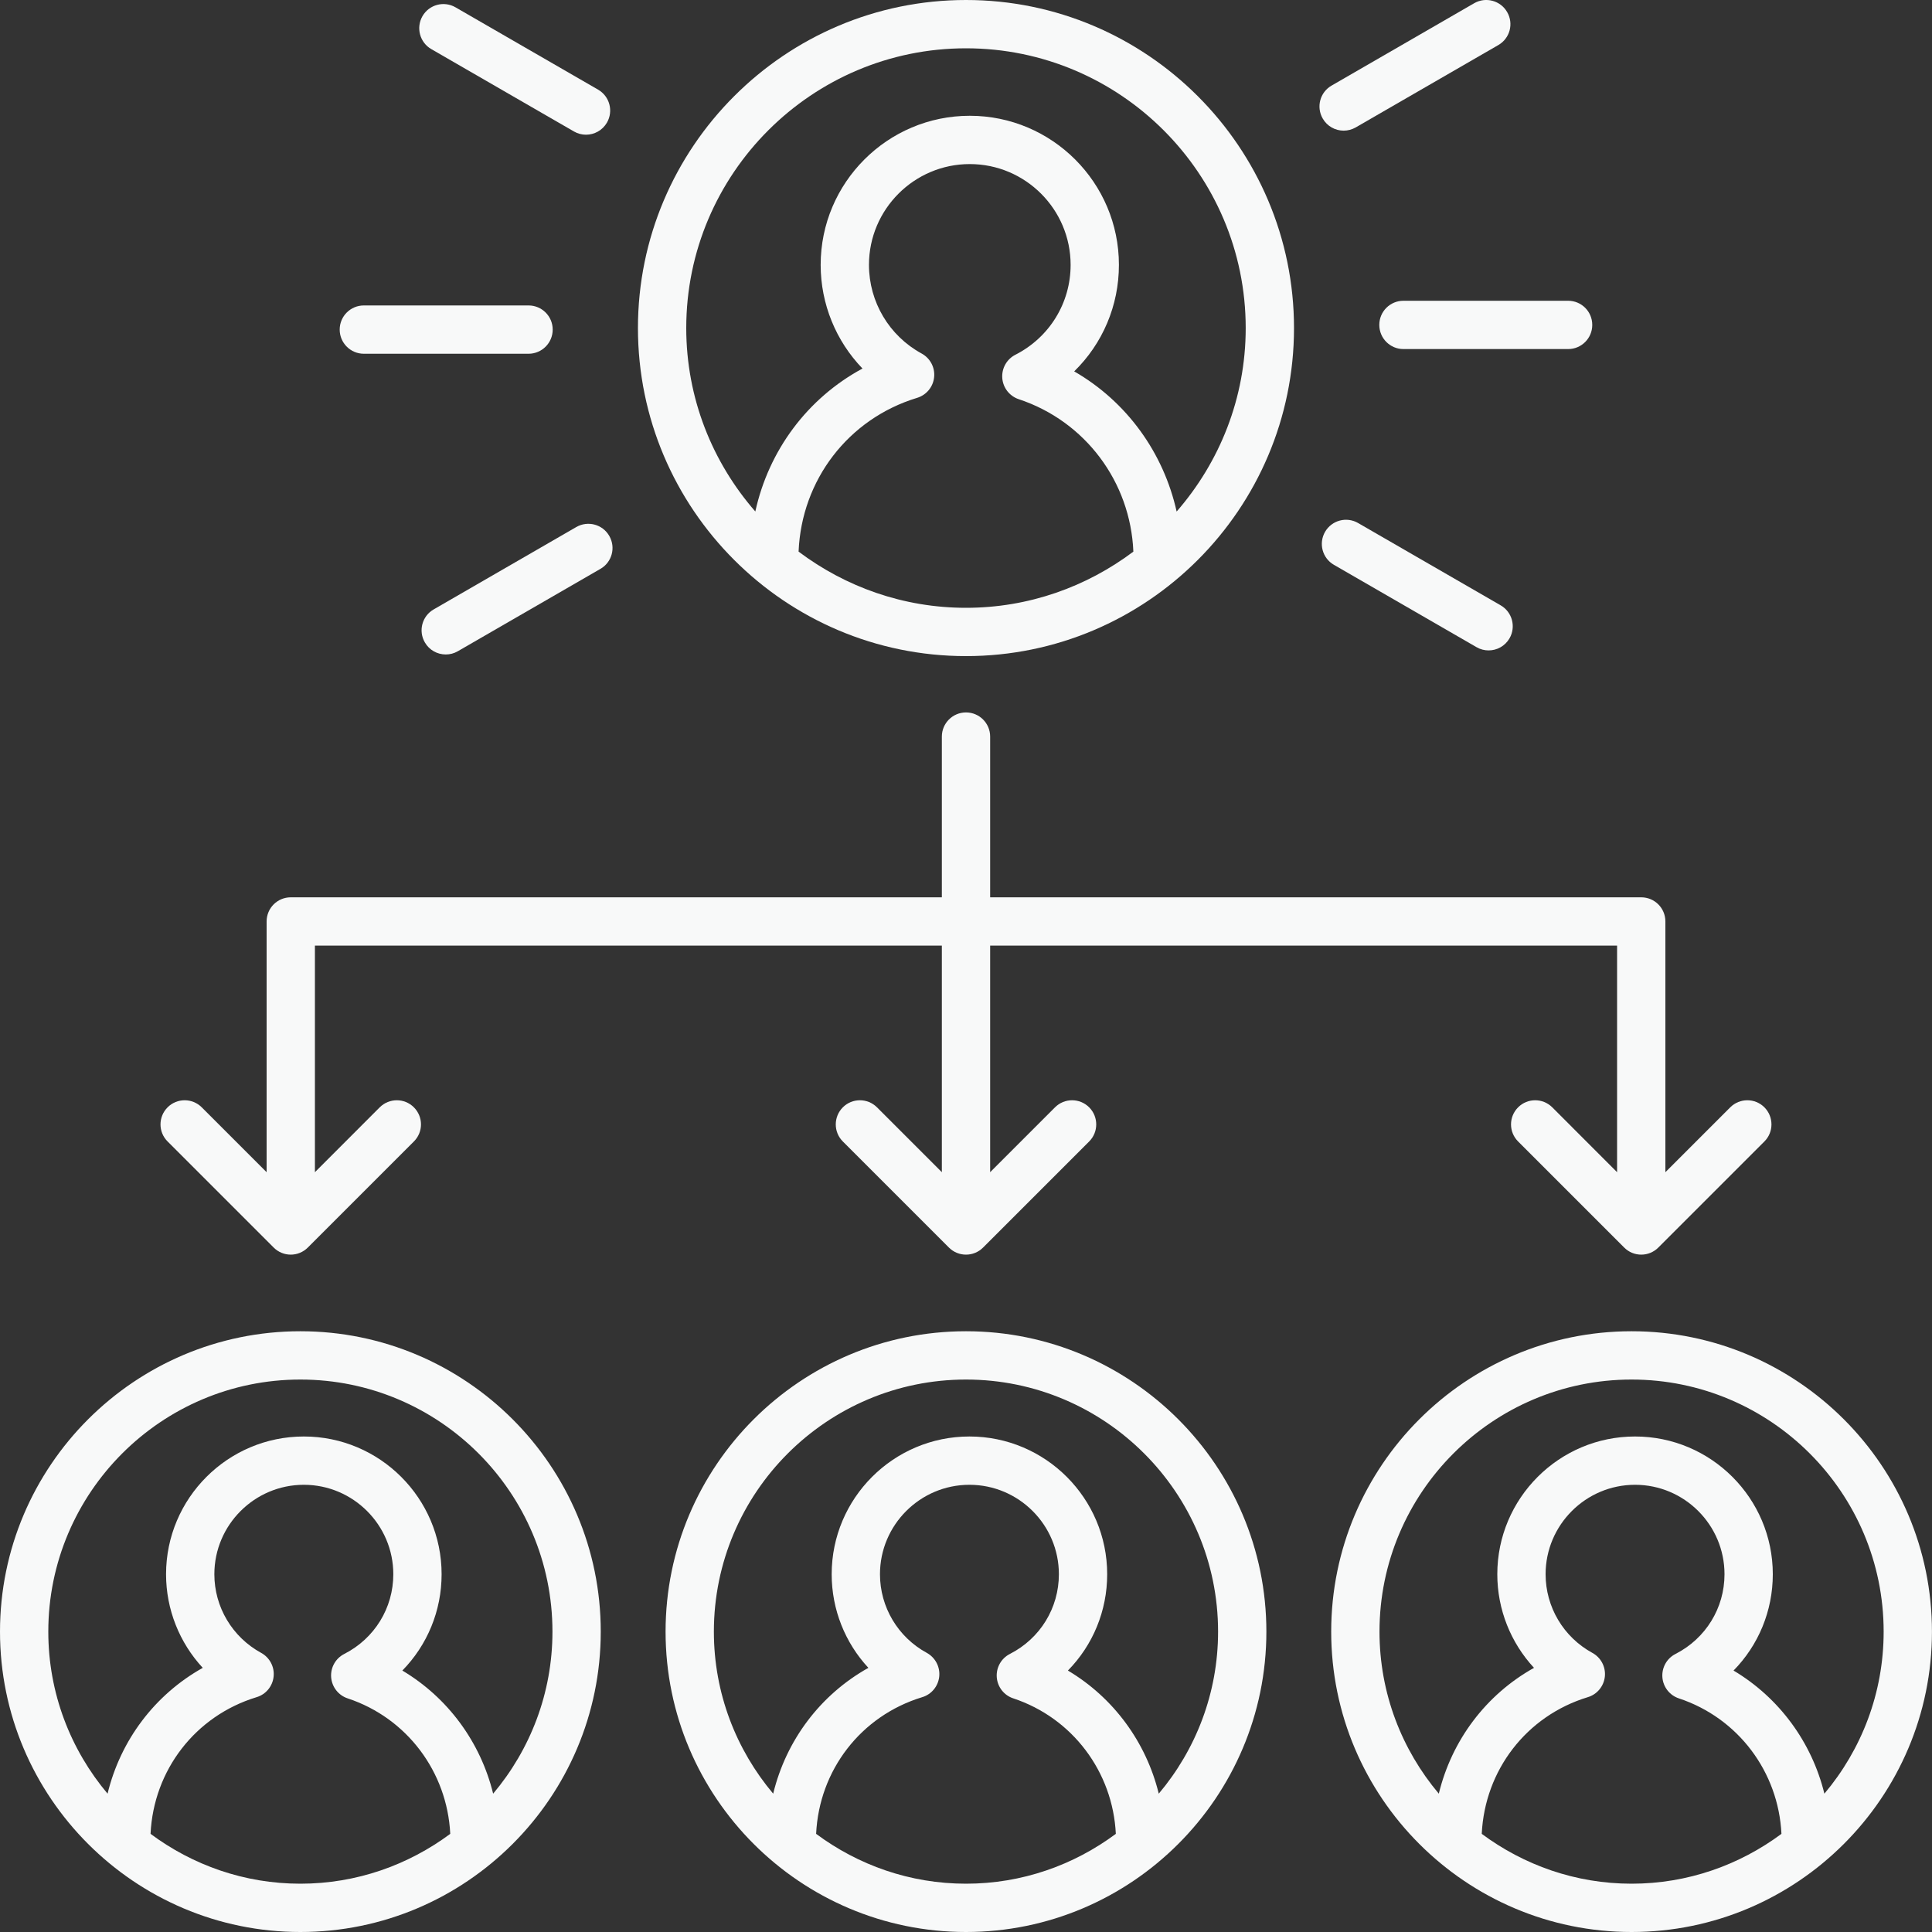
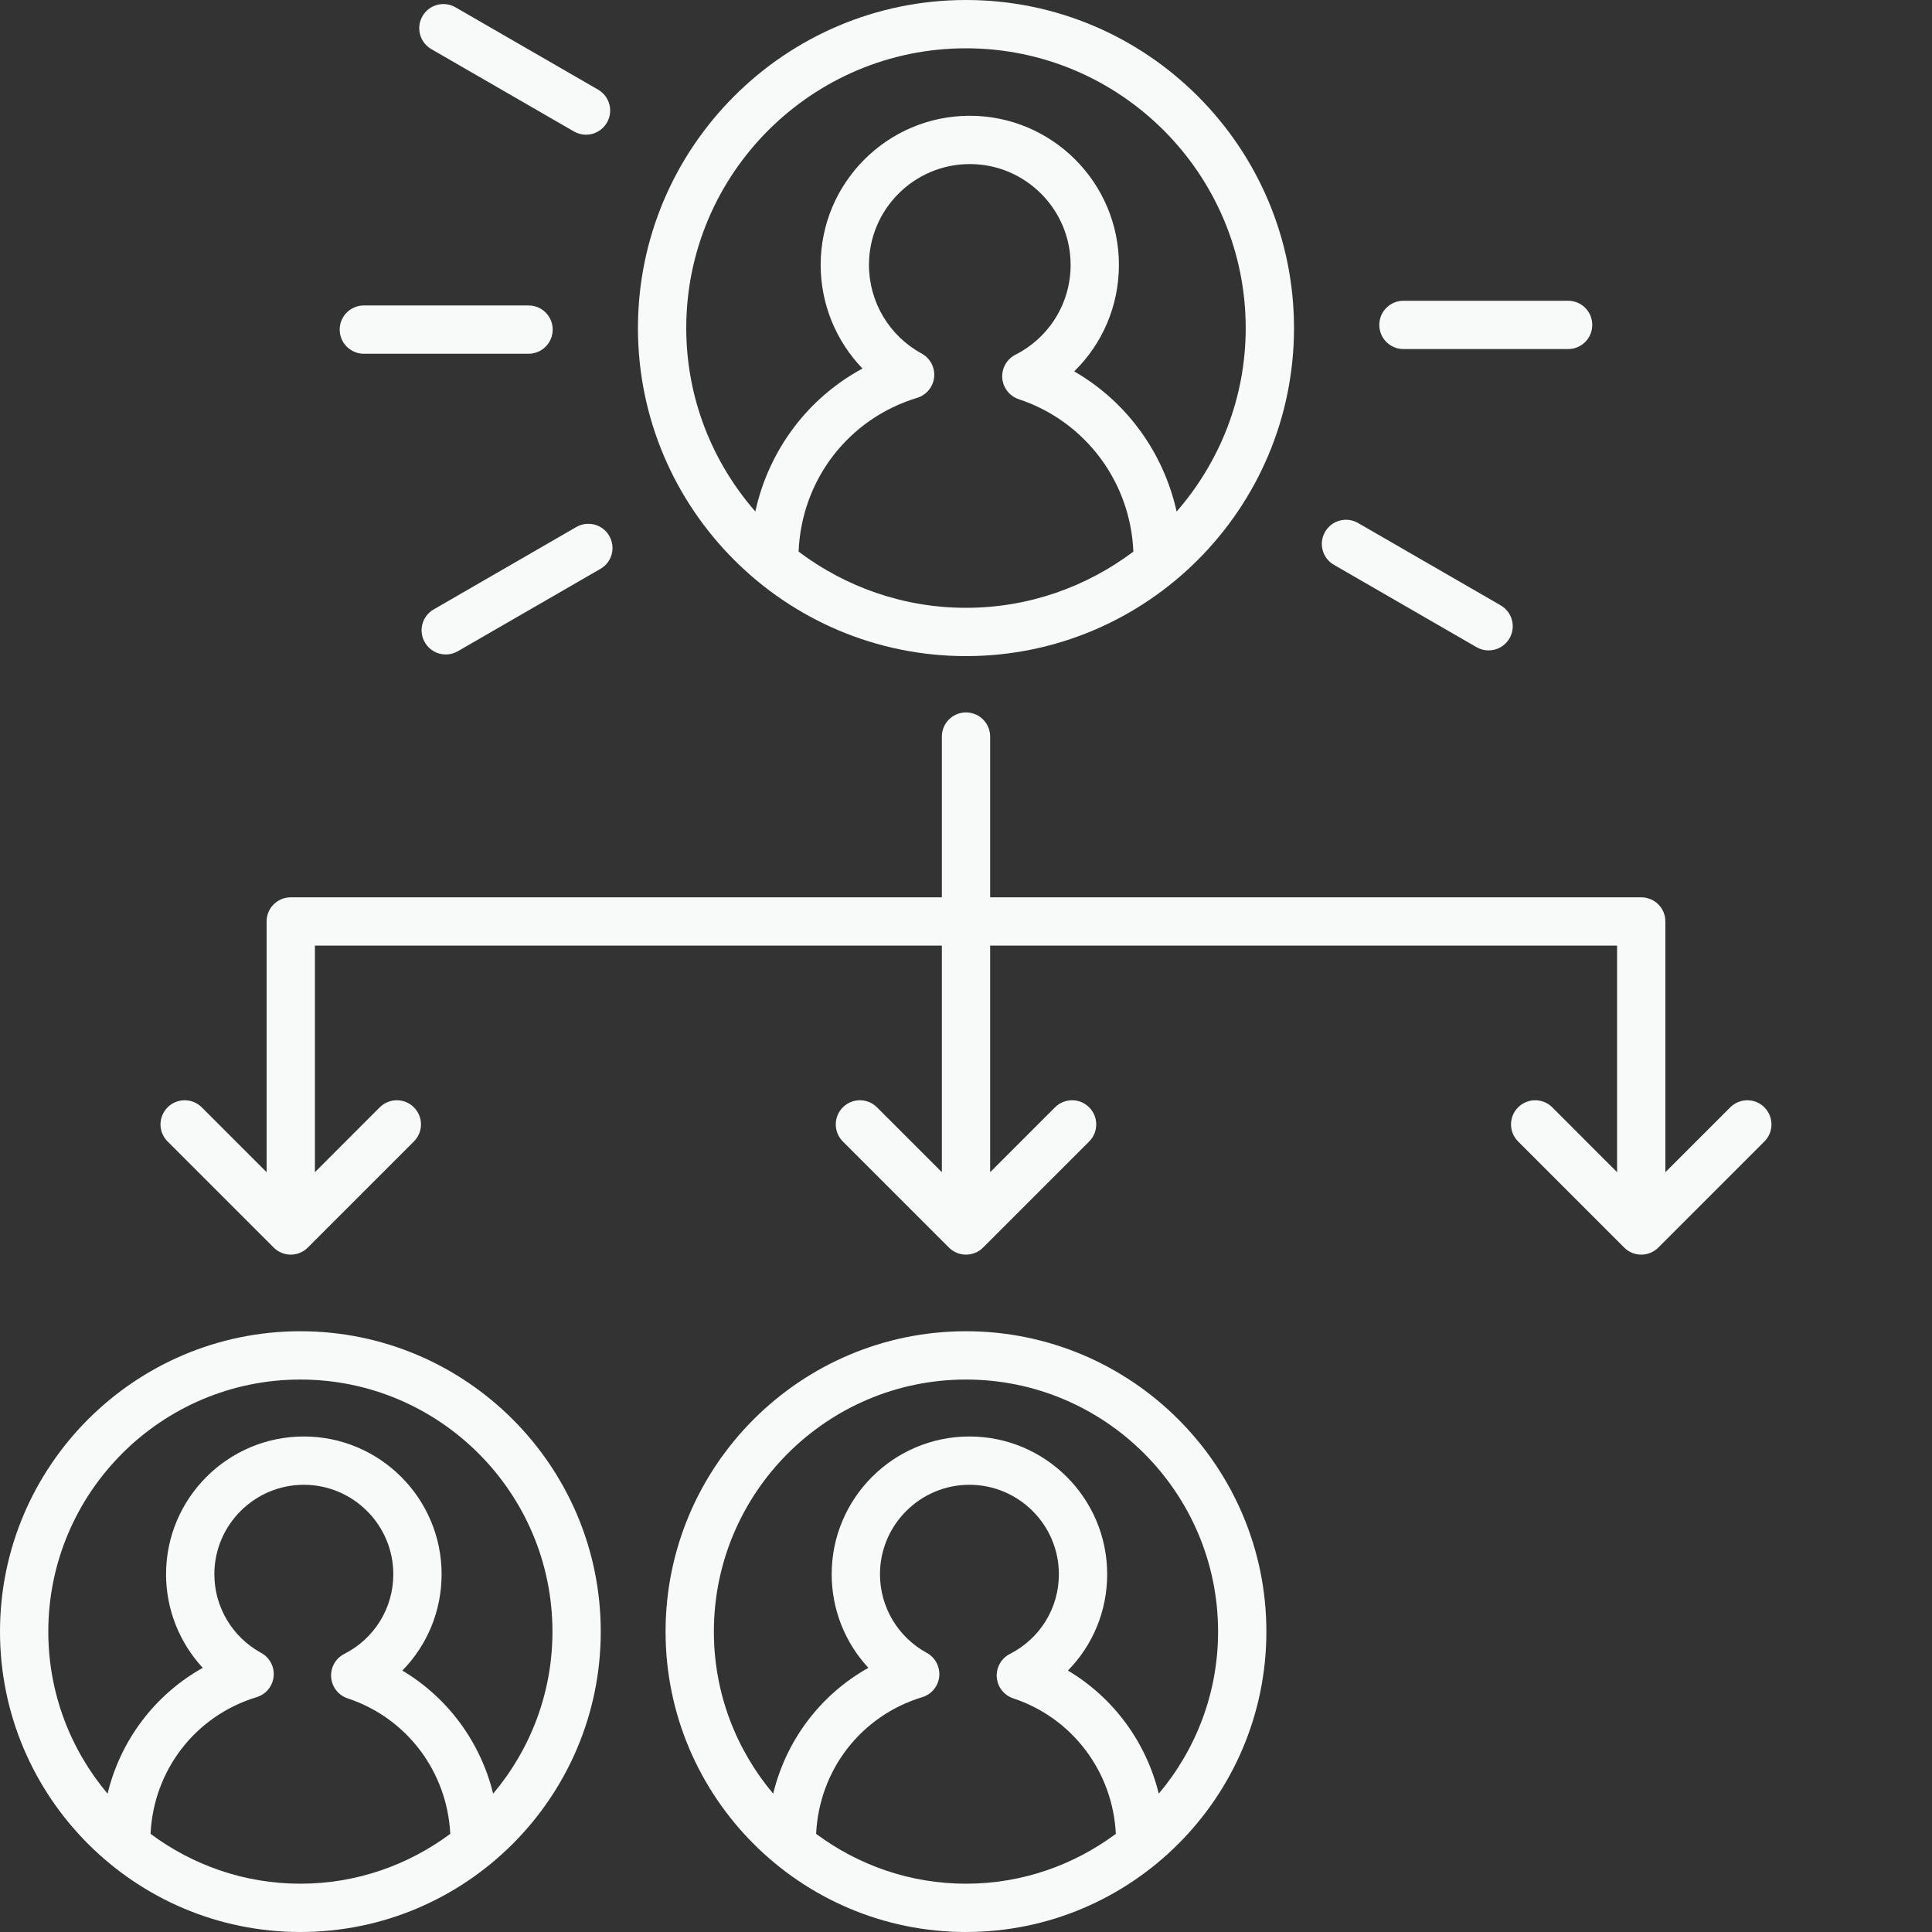
<svg xmlns="http://www.w3.org/2000/svg" width="40" height="40" viewBox="0 0 40 40" fill="none">
  <rect x="0" y="0" width="40" height="40" fill="#333333" stroke="none" />
  <path d="M32.138 22.926C31.942 22.731 31.626 22.731 31.431 22.926C31.235 23.122 31.235 23.438 31.431 23.633L33.627 25.829C33.724 25.927 33.852 25.976 33.98 25.976C34.108 25.976 34.236 25.927 34.334 25.829L36.53 23.633C36.725 23.438 36.725 23.122 36.53 22.926C36.335 22.731 36.019 22.731 35.823 22.926L34.48 24.269V19.078C34.48 18.801 34.257 18.578 33.98 18.578H20.5V15.25C20.5 14.974 20.276 14.75 20 14.75C19.724 14.75 19.5 14.974 19.5 15.25V18.578H6.02C5.743 18.578 5.52 18.801 5.52 19.078V24.269L4.177 22.926C3.981 22.731 3.665 22.731 3.47 22.926C3.274 23.122 3.274 23.438 3.47 23.633L5.666 25.829C5.764 25.927 5.892 25.976 6.02 25.976C6.147 25.976 6.275 25.927 6.373 25.829L8.569 23.633C8.765 23.438 8.765 23.122 8.569 22.926C8.374 22.731 8.058 22.731 7.862 22.926L6.52 24.269V19.578H19.5V24.269L18.157 22.926C17.962 22.731 17.645 22.731 17.45 22.926C17.255 23.122 17.255 23.438 17.45 23.633L19.646 25.829C19.744 25.927 19.872 25.976 20 25.976C20.128 25.976 20.256 25.927 20.354 25.829L22.55 23.633C22.745 23.438 22.745 23.122 22.55 22.926C22.354 22.731 22.038 22.731 21.843 22.926L20.5 24.269V19.578H33.48V24.269L32.138 22.926Z" fill="#F8F9F9" />
  <path d="M12.438 33.781C12.438 30.352 9.648 27.562 6.219 27.562C2.79 27.562 0 30.352 0 33.781C0 37.21 2.79 40 6.219 40C9.648 40 12.438 37.21 12.438 33.781ZM3.117 37.968C3.179 36.652 4.041 35.525 5.313 35.138C5.506 35.08 5.645 34.911 5.665 34.71C5.686 34.51 5.583 34.317 5.407 34.221C4.81 33.895 4.438 33.272 4.438 32.593C4.438 31.572 5.27 30.741 6.291 30.741C7.311 30.741 8.143 31.572 8.143 32.593C8.143 33.292 7.754 33.924 7.128 34.243C6.948 34.334 6.841 34.525 6.856 34.726C6.872 34.927 7.006 35.1 7.198 35.163C8.427 35.57 9.259 36.686 9.322 37.968C8.453 38.613 7.382 39 6.219 39C5.056 39 3.985 38.613 3.117 37.968ZM1 33.781C1 30.903 3.341 28.562 6.219 28.562C9.097 28.562 11.438 30.903 11.438 33.781C11.438 35.058 10.975 36.228 10.21 37.136C9.949 36.071 9.275 35.15 8.33 34.587C8.844 34.063 9.143 33.354 9.143 32.593C9.143 31.02 7.863 29.741 6.291 29.741C4.718 29.741 3.438 31.02 3.438 32.593C3.438 33.323 3.717 34.012 4.198 34.531C3.203 35.088 2.495 36.031 2.227 37.136C1.463 36.228 1 35.058 1 33.781Z" fill="#F8F9F9" />
  <path d="M20 27.562C16.57 27.562 13.78 30.352 13.78 33.781C13.78 37.21 16.57 40 20 40C23.429 40 26.219 37.21 26.219 33.781C26.219 30.352 23.429 27.562 20 27.562ZM16.897 37.968C16.959 36.652 17.821 35.525 19.094 35.138C19.287 35.08 19.425 34.911 19.446 34.71C19.466 34.51 19.364 34.317 19.187 34.22C18.59 33.895 18.219 33.272 18.219 32.593C18.219 31.572 19.05 30.741 20.071 30.741C21.092 30.741 21.923 31.572 21.923 32.593C21.923 33.292 21.535 33.924 20.909 34.243C20.729 34.334 20.622 34.525 20.637 34.726C20.652 34.927 20.787 35.1 20.979 35.163C22.207 35.57 23.04 36.687 23.102 37.968C22.234 38.613 21.162 39 20 39C18.837 39 17.765 38.613 16.897 37.968ZM23.991 37.136C23.73 36.071 23.056 35.15 22.11 34.587C22.625 34.063 22.923 33.354 22.923 32.593C22.923 31.02 21.644 29.741 20.071 29.741C18.498 29.741 17.219 31.02 17.219 32.593C17.219 33.323 17.497 34.012 17.979 34.531C16.983 35.088 16.276 36.031 16.008 37.136C15.243 36.228 14.78 35.058 14.78 33.781C14.78 30.903 17.122 28.562 20 28.562C22.877 28.562 25.219 30.903 25.219 33.781C25.219 35.058 24.756 36.228 23.991 37.136Z" fill="#F8F9F9" />
  <path d="M26.791 6.792C26.791 3.047 23.744 0 20 0C16.255 0 13.208 3.047 13.208 6.792C13.208 10.537 16.255 13.584 20 13.584C23.744 13.584 26.791 10.537 26.791 6.792ZM16.534 11.421C16.594 9.941 17.56 8.671 18.988 8.237C19.181 8.178 19.32 8.01 19.34 7.809C19.361 7.609 19.259 7.416 19.081 7.319C18.409 6.953 17.991 6.25 17.991 5.484C17.991 4.334 18.927 3.397 20.078 3.397C21.23 3.397 22.166 4.334 22.166 5.484C22.166 6.273 21.728 6.985 21.022 7.345C20.843 7.436 20.736 7.627 20.751 7.828C20.766 8.029 20.901 8.201 21.092 8.265C22.472 8.722 23.406 9.98 23.465 11.421C22.497 12.148 21.3 12.584 20 12.584C18.699 12.584 17.502 12.148 16.534 11.421ZM14.208 6.792C14.208 3.598 16.806 1 20 1C23.193 1 25.791 3.598 25.791 6.792C25.791 8.246 25.248 9.572 24.361 10.591C24.089 9.37 23.326 8.314 22.24 7.689C22.825 7.118 23.166 6.331 23.166 5.484C23.166 3.782 21.781 2.397 20.078 2.397C18.375 2.397 16.991 3.782 16.991 5.484C16.991 6.297 17.31 7.063 17.857 7.63C16.716 8.246 15.916 9.325 15.638 10.59C14.75 9.572 14.208 8.245 14.208 6.792Z" fill="#F8F9F9" />
-   <path d="M33.78 27.562C30.351 27.562 27.561 30.352 27.561 33.781C27.561 37.21 30.351 40 33.78 40C37.209 40 39.999 37.21 39.999 33.781C39.999 30.352 37.209 27.562 33.78 27.562ZM30.678 37.968C30.741 36.651 31.602 35.525 32.874 35.138C33.067 35.08 33.206 34.911 33.227 34.71C33.247 34.51 33.145 34.317 32.968 34.221C32.371 33.895 32 33.272 32 32.593C32 31.572 32.831 30.741 33.852 30.741C34.873 30.741 35.704 31.572 35.704 32.593C35.704 33.292 35.315 33.924 34.69 34.243C34.51 34.334 34.403 34.525 34.418 34.726C34.433 34.927 34.568 35.1 34.759 35.163C35.988 35.57 36.821 36.686 36.883 37.968C36.014 38.613 34.943 39 33.78 39C32.618 39 31.547 38.613 30.678 37.968ZM37.772 37.136C37.511 36.071 36.836 35.15 35.891 34.587C36.406 34.063 36.704 33.354 36.704 32.593C36.704 31.02 35.425 29.741 33.852 29.741C32.279 29.741 31 31.02 31 32.593C31 33.323 31.279 34.012 31.76 34.531C30.764 35.087 30.057 36.031 29.789 37.136C29.024 36.228 28.561 35.058 28.561 33.781C28.561 30.903 30.903 28.562 33.78 28.562C36.658 28.562 38.999 30.903 38.999 33.781C38.999 35.058 38.537 36.228 37.772 37.136Z" fill="#F8F9F9" />
-   <path d="M30.521 0.067L27.569 1.772C27.329 1.91 27.247 2.215 27.386 2.455C27.478 2.615 27.646 2.705 27.819 2.705C27.904 2.705 27.99 2.683 28.069 2.638L31.021 0.933C31.261 0.795 31.343 0.489 31.204 0.25C31.066 0.01 30.759 -0.071 30.521 0.067Z" fill="#F8F9F9" />
-   <path d="M32.966 6.727C32.966 6.45 32.743 6.227 32.466 6.227H29.057C28.78 6.227 28.557 6.45 28.557 6.727C28.557 7.003 28.78 7.227 29.057 7.227H32.466C32.743 7.227 32.966 7.003 32.966 6.727Z" fill="#F8F9F9" />
+   <path d="M32.966 6.727C32.966 6.45 32.743 6.227 32.466 6.227H29.057C28.78 6.227 28.557 6.45 28.557 6.727C28.557 7.003 28.78 7.227 29.057 7.227H32.466C32.743 7.227 32.966 7.003 32.966 6.727" fill="#F8F9F9" />
  <path d="M28.117 10.828C27.878 10.69 27.573 10.772 27.434 11.011C27.296 11.251 27.378 11.556 27.617 11.694L30.57 13.399C30.649 13.445 30.735 13.466 30.82 13.466C30.992 13.466 31.16 13.377 31.253 13.216C31.391 12.977 31.309 12.671 31.07 12.533L28.117 10.828Z" fill="#F8F9F9" />
  <path d="M11.931 10.912L8.979 12.617C8.739 12.755 8.657 13.061 8.796 13.3C8.888 13.461 9.056 13.55 9.229 13.55C9.314 13.55 9.4 13.529 9.479 13.483L12.431 11.778C12.671 11.64 12.753 11.335 12.614 11.095C12.476 10.855 12.17 10.774 11.931 10.912Z" fill="#F8F9F9" />
  <path d="M7.033 6.824C7.033 7.1 7.257 7.324 7.533 7.324H10.943C11.219 7.324 11.443 7.1 11.443 6.824C11.443 6.547 11.219 6.324 10.943 6.324H7.533C7.257 6.324 7.033 6.547 7.033 6.824Z" fill="#F8F9F9" />
  <path d="M12.383 1.856L9.43 0.151C9.191 0.013 8.885 0.095 8.747 0.334C8.609 0.573 8.691 0.879 8.93 1.017L11.883 2.722C11.961 2.767 12.047 2.789 12.132 2.789C12.305 2.789 12.473 2.699 12.566 2.539C12.704 2.299 12.622 1.994 12.383 1.856Z" fill="#F8F9F9" />
</svg>